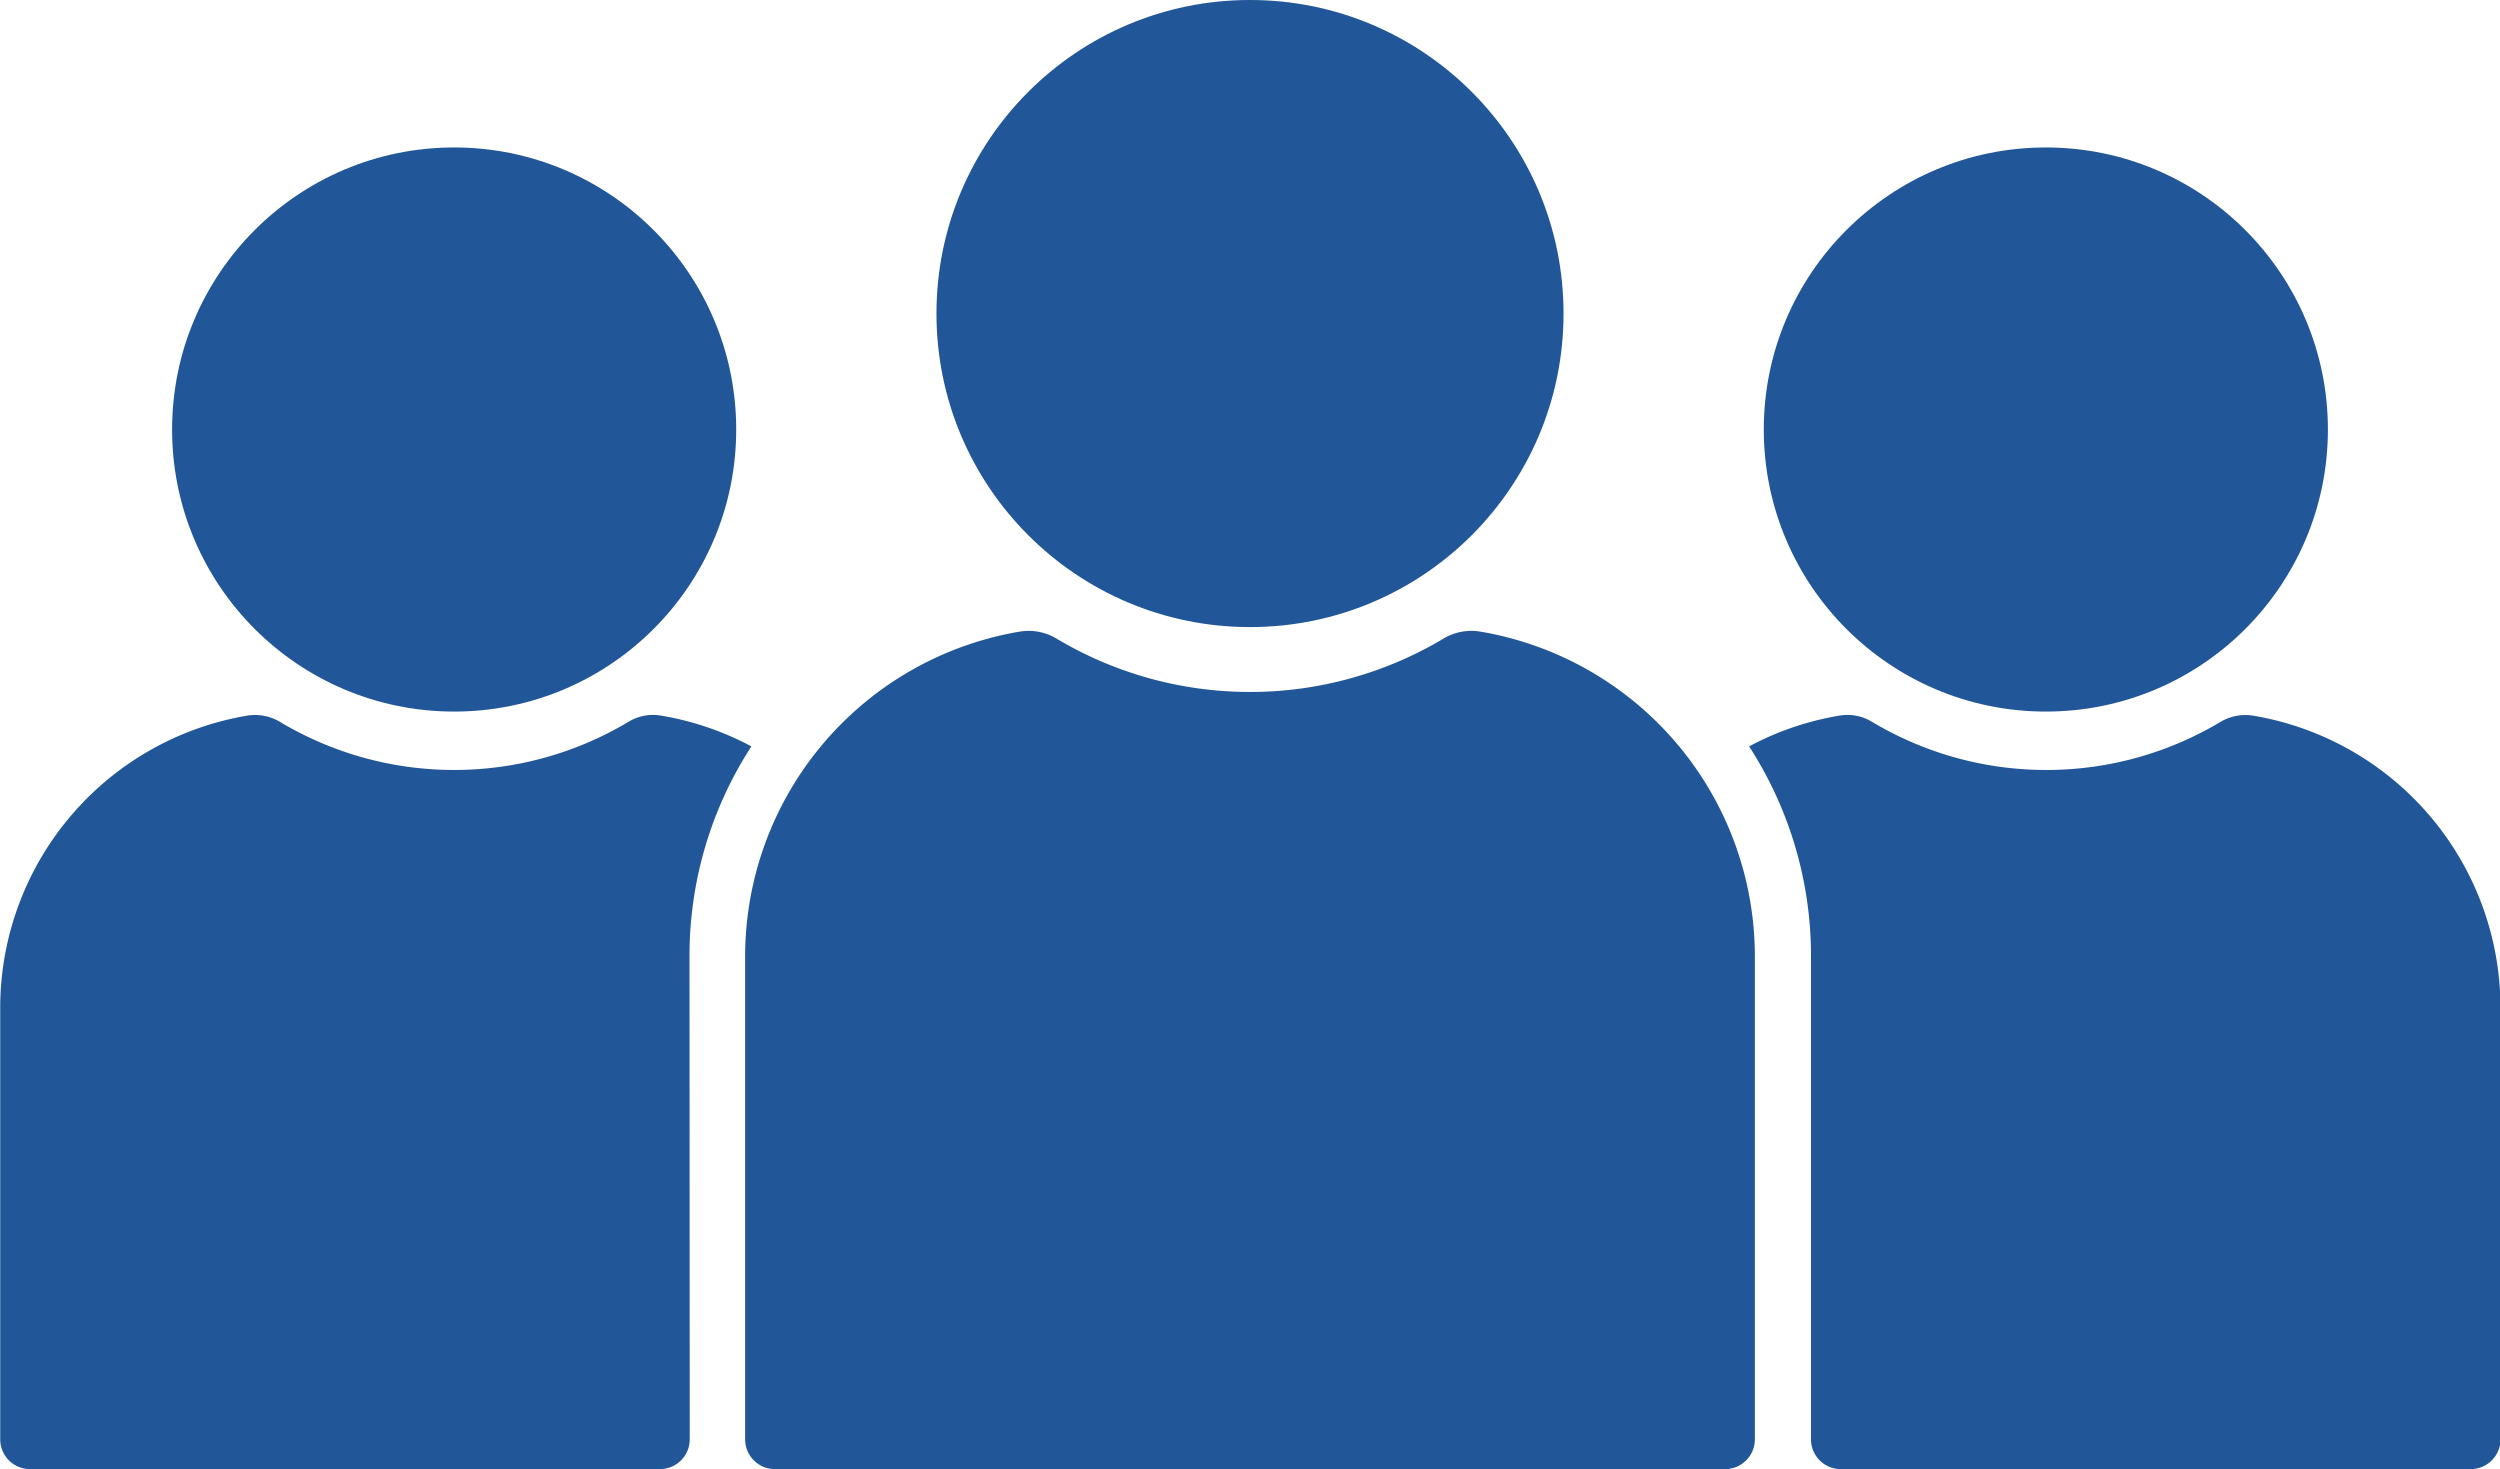
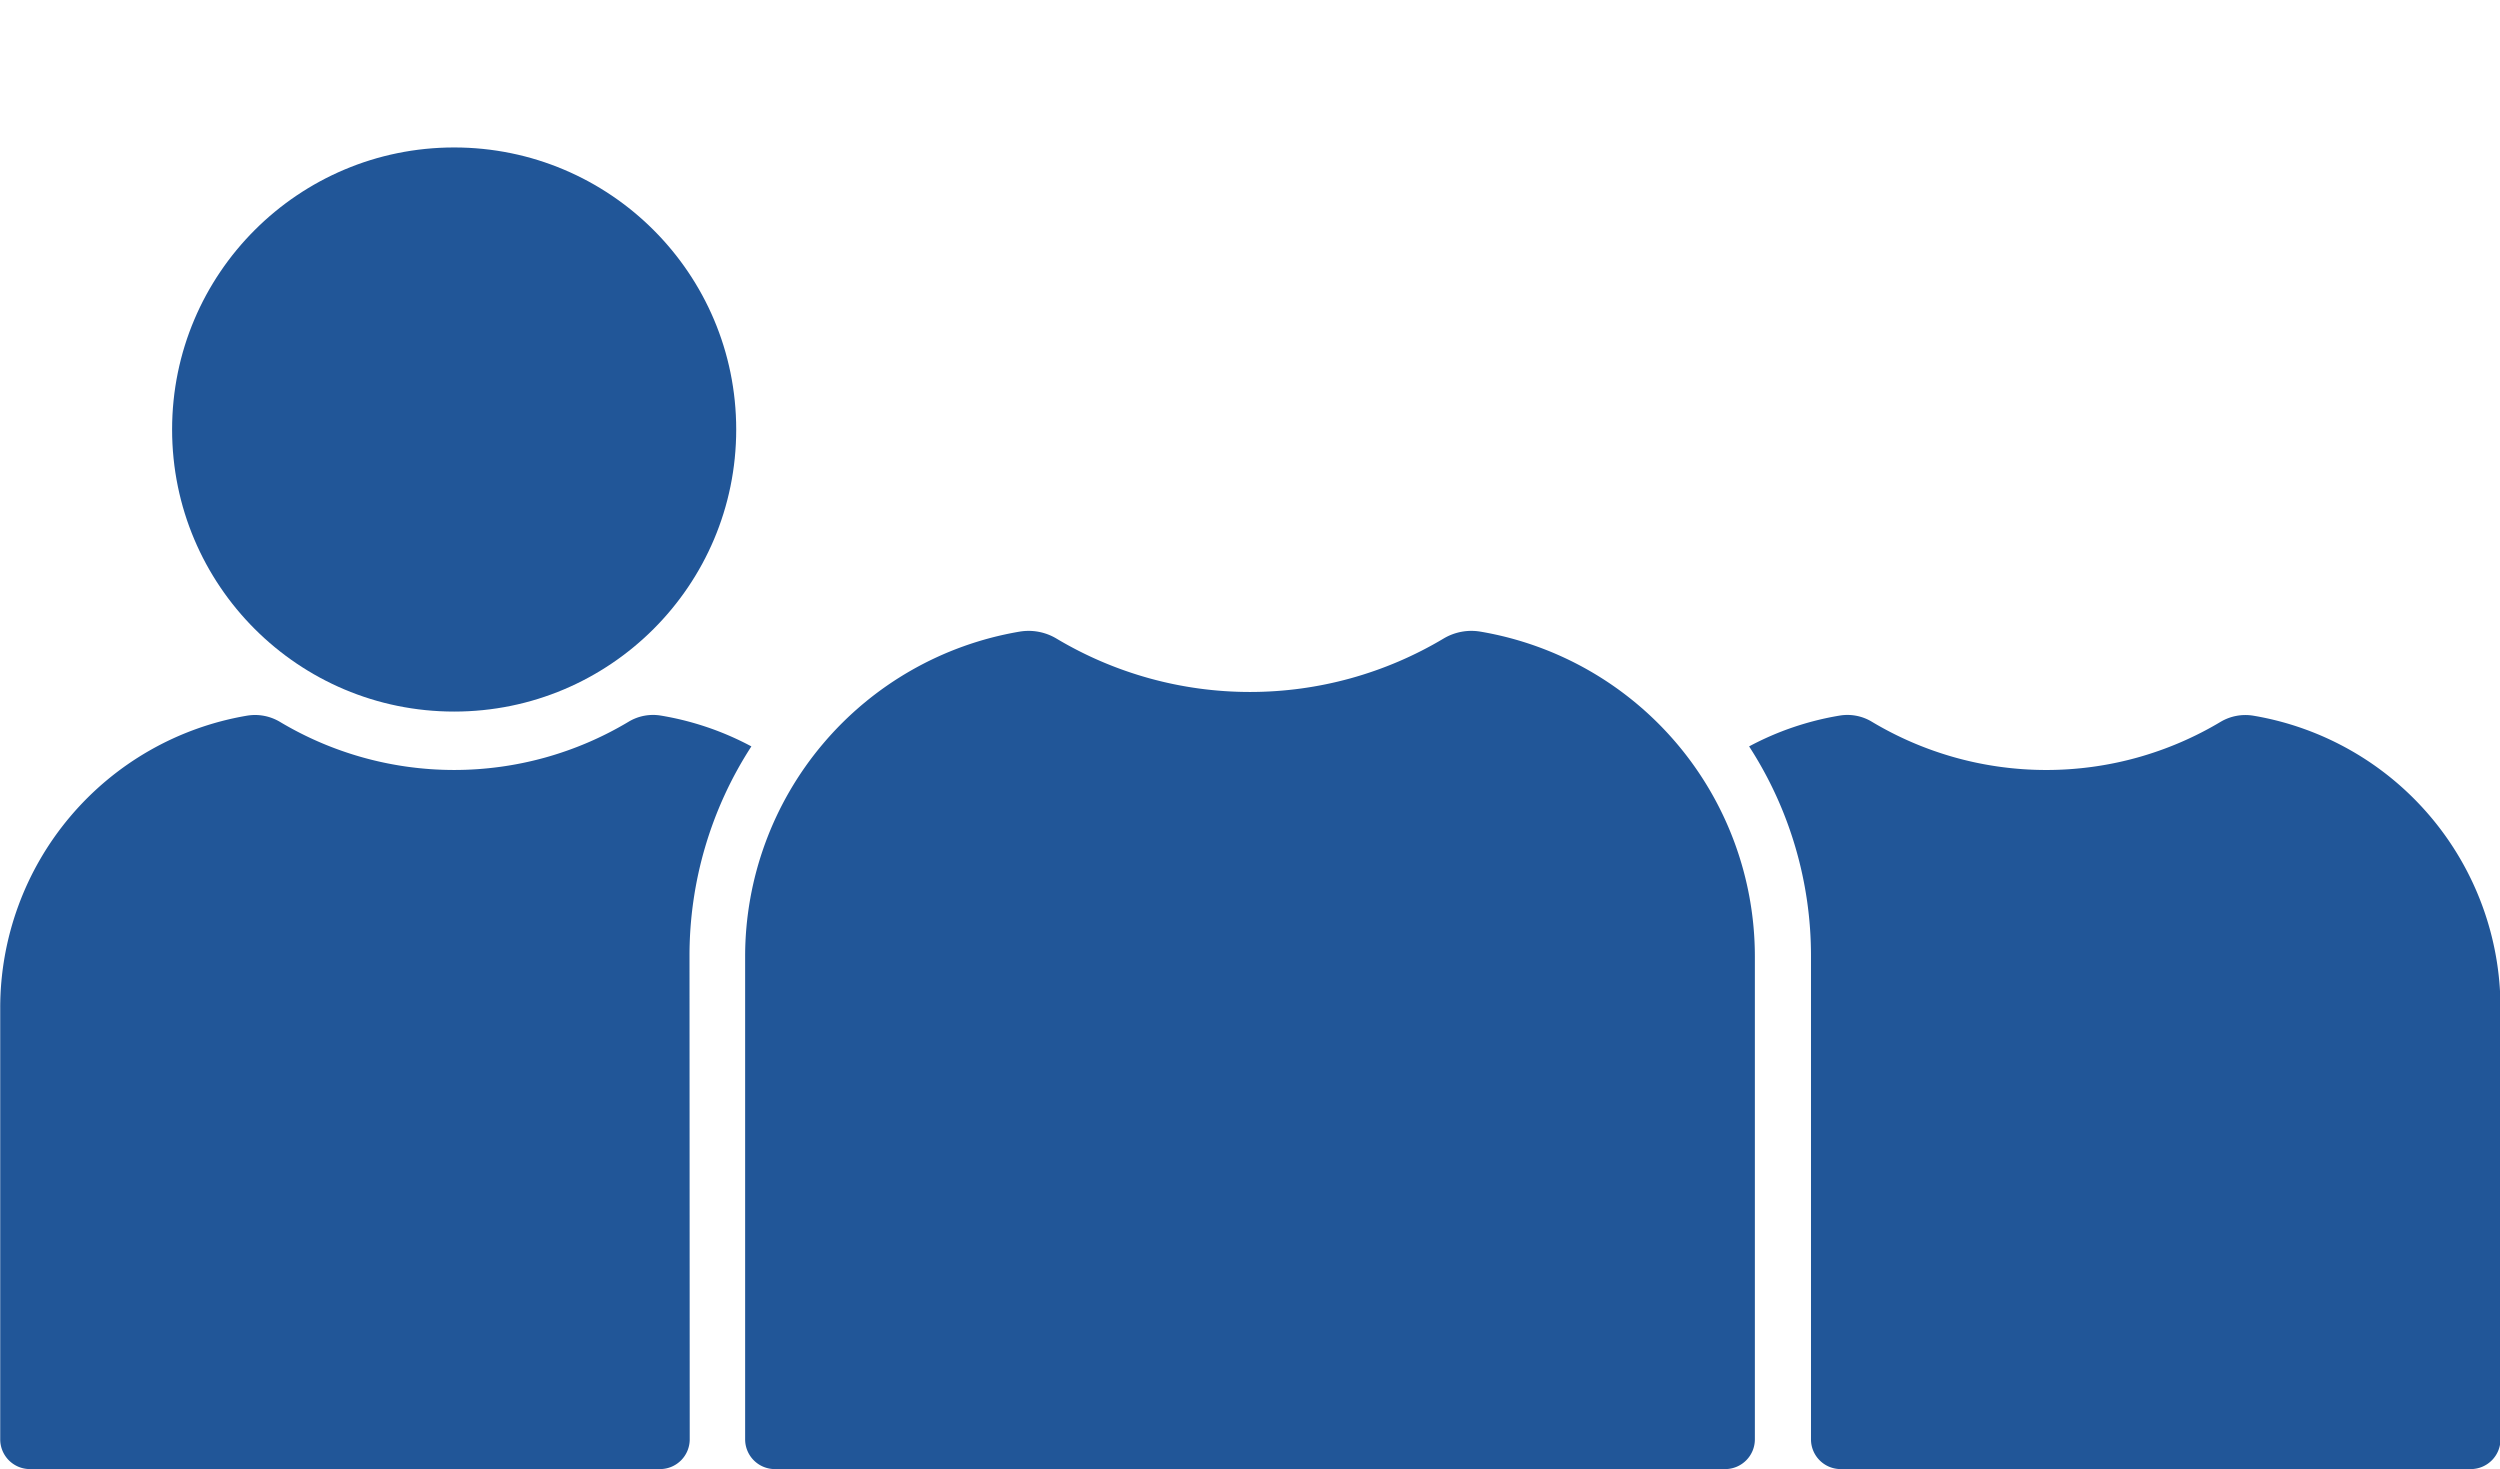
<svg xmlns="http://www.w3.org/2000/svg" viewBox="0 0 45.656 26.829">
  <g fill="#215698" transform="translate(-93.344 -874.75)">
-     <circle cx="5.726" cy="5.726" r="5.726" transform="translate(110.446 874.75)" />
    <circle cx="5.151" cy="5.151" r="5.151" transform="translate(96.487 877.443)" />
-     <circle cx="5.151" cy="5.151" r="5.151" transform="translate(125.555 877.443)" />
    <path d="M105.936 892.217a7.021 7.021 0 0 1 1.13-3.836 5.357 5.357 0 0 0-1.655-.563.866.866 0 0 0-.588.113 6.2 6.2 0 0 1-6.37 0 .889.889 0 0 0-.605-.11 5.413 5.413 0 0 0-4.5 5.336v7.879a.543.543 0 0 0 .542.543h11.507a.543.543 0 0 0 .543-.543Zm28.564-4.396a.888.888 0 0 0-.6.11 6.2 6.2 0 0 1-6.371 0 .862.862 0 0 0-.587-.113 5.357 5.357 0 0 0-1.655.563 7.03 7.03 0 0 1 1.13 3.836v8.819a.543.543 0 0 0 .543.543h11.506a.543.543 0 0 0 .543-.543v-7.879a5.413 5.413 0 0 0-4.509-5.336Zm-14.115-1.535a.991.991 0 0 0-.672.122 6.893 6.893 0 0 1-7.082 0 .991.991 0 0 0-.672-.122 6.018 6.018 0 0 0-5.007 5.931v8.819a.543.543 0 0 0 .543.543h17.354a.543.543 0 0 0 .543-.543v-8.819a6.018 6.018 0 0 0-5.007-5.931Z" />
  </g>
</svg>